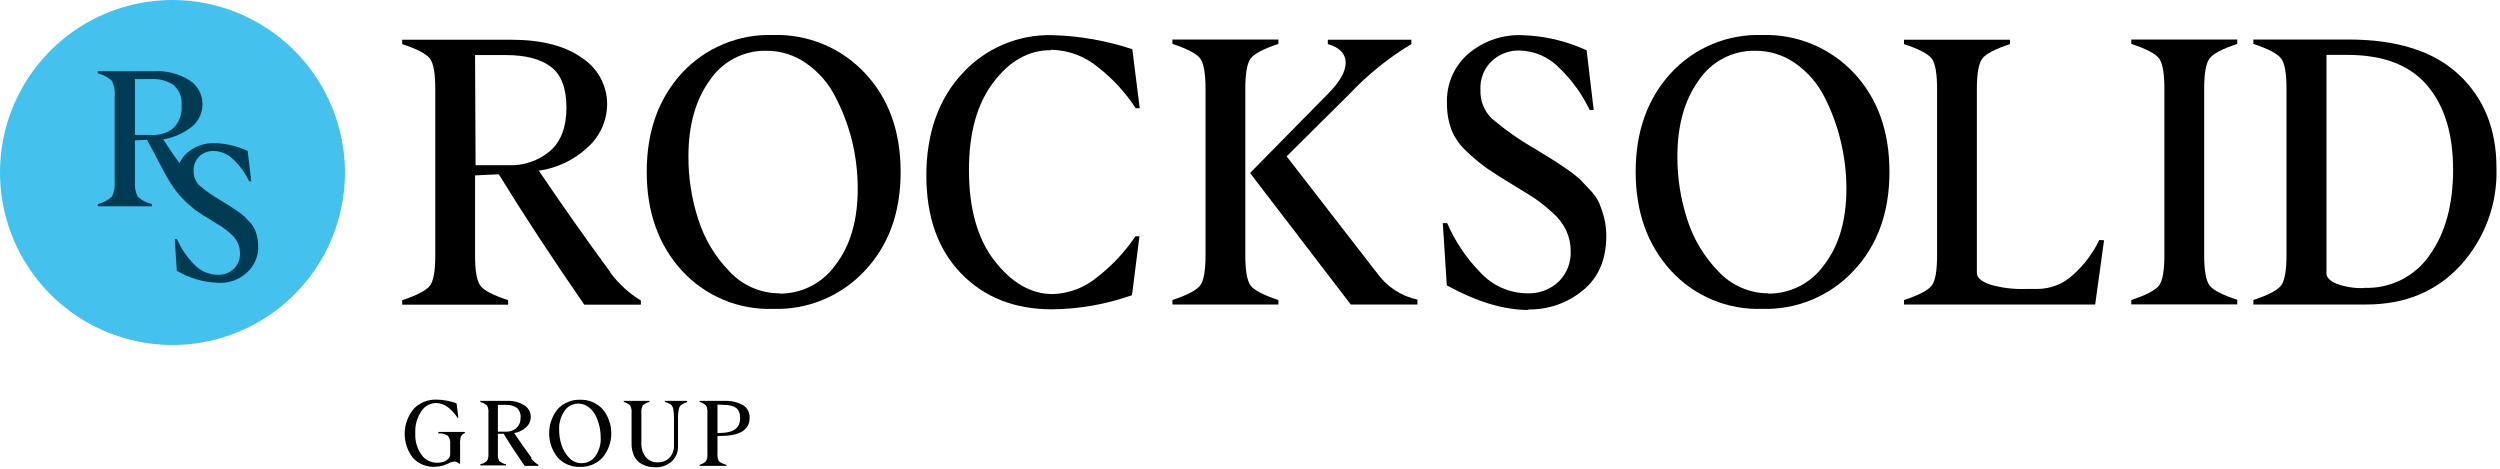
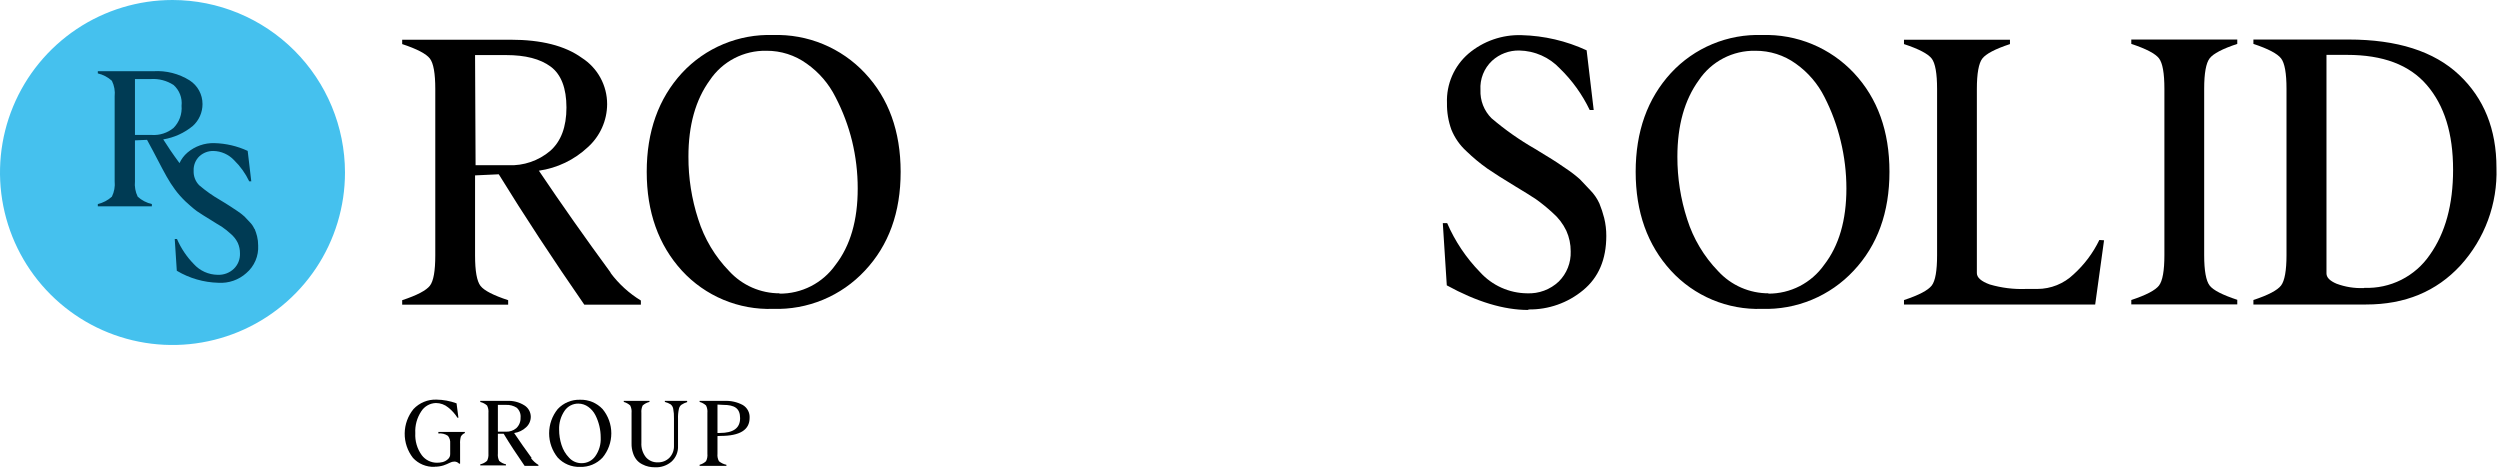
<svg xmlns="http://www.w3.org/2000/svg" width="389" height="73" viewBox="0 0 389 73" fill="none">
  <path d="M95 42.46C96.283 44.183 97.885 45.643 99.72 46.76V47.41H90.92C85.973 40.263 81.537 33.5 77.61 27.12L73.92 27.29V39.76C73.92 42.18 74.2 43.76 74.77 44.49C75.34 45.22 76.77 45.95 79.07 46.71V47.41H62.58V46.71C64.89 45.95 66.32 45.19 66.89 44.46C67.46 43.73 67.73 42.15 67.73 39.73V13.84C67.73 11.42 67.45 9.84 66.89 9.11C66.33 8.38 64.89 7.62 62.58 6.86V6.18H79.47C84.22 6.18 87.91 7.11 90.53 9C91.739 9.772 92.734 10.836 93.423 12.095C94.112 13.354 94.472 14.765 94.47 16.2C94.465 17.464 94.196 18.714 93.679 19.867C93.162 21.021 92.41 22.054 91.47 22.9C89.366 24.873 86.706 26.151 83.85 26.56C87.337 31.74 91.053 37.02 95 42.4V42.46ZM74 25.71H79.1C81.468 25.811 83.788 25.019 85.6 23.49C87.293 22.003 88.14 19.75 88.14 16.73C88.14 13.73 87.32 11.58 85.69 10.37C84.06 9.16 81.75 8.57 78.76 8.57H73.92L74 25.71Z" fill="black" />
  <path d="M106.11 42.12C102.457 38.12 100.63 32.99 100.63 26.73C100.63 20.47 102.457 15.347 106.11 11.36C107.913 9.415 110.113 7.88 112.562 6.861C115.01 5.841 117.649 5.36 120.3 5.45C122.962 5.365 125.611 5.848 128.072 6.867C130.532 7.886 132.748 9.418 134.57 11.36C138.277 15.3 140.133 20.423 140.14 26.73C140.147 33.037 138.29 38.167 134.57 42.12C132.753 44.072 130.54 45.611 128.079 46.636C125.617 47.661 122.965 48.146 120.3 48.06C117.646 48.152 115.004 47.668 112.555 46.643C110.106 45.618 107.907 44.075 106.11 42.12ZM121.26 45.69C122.97 45.708 124.659 45.311 126.181 44.532C127.703 43.754 129.014 42.617 130 41.22C132.313 38.24 133.467 34.273 133.46 29.32C133.462 26.844 133.17 24.377 132.59 21.97C132.005 19.584 131.136 17.278 130 15.1C128.959 13.023 127.42 11.237 125.52 9.9C123.695 8.584 121.499 7.884 119.25 7.9C117.514 7.864 115.797 8.266 114.258 9.068C112.718 9.87 111.405 11.047 110.44 12.49C108.22 15.55 107.113 19.517 107.12 24.39C107.108 27.687 107.621 30.965 108.64 34.1C109.596 37.145 111.254 39.923 113.48 42.21C114.479 43.295 115.692 44.161 117.044 44.752C118.395 45.342 119.855 45.645 121.33 45.64L121.26 45.69Z" fill="black" />
-   <path d="M163.47 7.81C160.06 7.81 157.11 9.47 154.57 12.81C152.03 16.15 150.77 20.66 150.77 26.48C150.77 32.48 152.103 37.19 154.77 40.61C157.437 44.03 160.437 45.747 163.77 45.76C166.338 45.686 168.805 44.745 170.77 43.09C173.063 41.306 175.058 39.17 176.68 36.76H177.3L176.14 45.93C172.143 47.346 167.94 48.089 163.7 48.13C157.88 48.13 153.15 46.27 149.55 42.55C145.95 38.83 144.14 33.75 144.14 27.3C144.14 20.85 146 15.47 149.7 11.47C151.473 9.519 153.646 7.973 156.07 6.937C158.495 5.902 161.114 5.401 163.75 5.47C167.982 5.583 172.174 6.321 176.19 7.66L177.34 16.84H176.72C175.128 14.399 173.141 12.239 170.84 10.45C168.799 8.748 166.237 7.796 163.58 7.75L163.47 7.81Z" fill="black" />
-   <path d="M193.77 39.73C193.77 42.15 194.05 43.73 194.62 44.46C195.19 45.19 196.62 45.92 198.92 46.68V47.38H182.43V46.68C184.74 45.92 186.17 45.16 186.74 44.43C187.31 43.7 187.58 42.12 187.58 39.7V13.81C187.58 11.39 187.3 9.81 186.74 9.08C186.18 8.35 184.74 7.59 182.43 6.83V6.15H198.92V6.83C196.62 7.59 195.18 8.35 194.62 9.08C194.06 9.81 193.77 11.39 193.77 13.81V39.73ZM206.61 14.62C208.437 12.793 209.363 11.19 209.39 9.81C209.39 8.38 208.46 7.39 206.61 6.86V6.18H219.61V6.86C216.069 8.99 212.836 11.594 210 14.6L200.2 24.33L214.27 42.49C215.777 44.599 218.016 46.072 220.55 46.62V47.38H210.18L194.51 26.92L206.61 14.62Z" fill="black" />
  <path d="M237.79 48.23C233.99 48.23 229.767 46.953 225.12 44.4L224.5 34.72H225.18C226.407 37.554 228.142 40.14 230.3 42.35C231.227 43.374 232.356 44.195 233.615 44.761C234.875 45.328 236.239 45.627 237.62 45.64C238.521 45.68 239.42 45.538 240.265 45.224C241.111 44.909 241.884 44.429 242.54 43.81C243.158 43.197 243.642 42.464 243.962 41.655C244.282 40.846 244.431 39.979 244.4 39.11C244.408 38.004 244.176 36.908 243.72 35.9C243.21 34.833 242.484 33.883 241.59 33.11C240.772 32.353 239.907 31.648 239 31C238.24 30.5 237.17 29.82 235.79 29C233.88 27.84 232.41 26.91 231.4 26.21C230.265 25.401 229.192 24.509 228.19 23.54C227.158 22.606 226.351 21.45 225.83 20.16C225.356 18.843 225.125 17.45 225.15 16.05C225.091 14.595 225.361 13.146 225.941 11.811C226.521 10.476 227.396 9.289 228.5 8.34C230.801 6.396 233.74 5.374 236.75 5.47C240.252 5.558 243.7 6.361 246.88 7.83L247.98 17.12H247.36C246.205 14.705 244.631 12.514 242.71 10.65C241.899 9.789 240.924 9.098 239.842 8.619C238.76 8.14 237.593 7.882 236.41 7.86C234.84 7.825 233.317 8.399 232.16 9.46C231.545 10.038 231.064 10.744 230.753 11.529C230.442 12.314 230.308 13.158 230.36 14C230.326 14.81 230.461 15.618 230.755 16.374C231.05 17.13 231.497 17.816 232.07 18.39C234.17 20.184 236.433 21.777 238.83 23.15L241.44 24.75C241.81 24.97 242.54 25.45 243.64 26.21C244.413 26.719 245.148 27.284 245.84 27.9C246.2 28.27 246.74 28.83 247.44 29.59C248.035 30.194 248.519 30.898 248.87 31.67C249.167 32.402 249.415 33.154 249.61 33.92C249.834 34.833 249.945 35.77 249.94 36.71C249.94 40.37 248.73 43.18 246.34 45.15C243.955 47.132 240.94 48.196 237.84 48.15L237.79 48.23Z" fill="black" />
  <path d="M260 42.12C256.34 38.12 254.51 32.99 254.51 26.73C254.51 20.47 256.34 15.347 260 11.36C261.802 9.411 264.004 7.875 266.455 6.855C268.905 5.835 271.547 5.356 274.2 5.45C276.862 5.365 279.511 5.848 281.972 6.867C284.432 7.886 286.648 9.418 288.47 11.36C292.157 15.3 294 20.423 294 26.73C294 33.037 292.143 38.167 288.43 42.12C286.613 44.072 284.4 45.611 281.939 46.636C279.477 47.661 276.825 48.146 274.16 48.06C271.511 48.15 268.874 47.666 266.43 46.641C263.985 45.615 261.792 44.073 260 42.12ZM275.14 45.69C276.841 45.7 278.52 45.299 280.033 44.521C281.546 43.742 282.849 42.61 283.83 41.22C286.143 38.24 287.3 34.273 287.3 29.32C287.299 26.844 287.003 24.377 286.42 21.97C285.855 19.587 285.005 17.28 283.89 15.1C282.85 13.026 281.314 11.24 279.42 9.9C277.591 8.585 275.392 7.885 273.14 7.9C271.404 7.864 269.687 8.266 268.148 9.068C266.608 9.87 265.295 11.047 264.33 12.49C262.11 15.55 261 19.517 261 24.39C260.993 27.686 261.506 30.963 262.52 34.1C263.48 37.143 265.138 39.92 267.36 42.21C268.359 43.295 269.572 44.161 270.924 44.752C272.275 45.342 273.735 45.645 275.21 45.64L275.14 45.69Z" fill="black" />
  <path d="M327.39 37.39L326.01 47.39H296.26V46.69C298.57 45.93 300 45.17 300.57 44.44C301.14 43.71 301.41 42.13 301.41 39.71V13.84C301.41 11.42 301.13 9.84 300.57 9.11C300.01 8.38 298.57 7.62 296.26 6.86V6.18H312.75V6.86C310.45 7.62 309.01 8.38 308.45 9.11C307.89 9.84 307.6 11.42 307.6 13.84V42.49C307.6 43.19 308.28 43.78 309.6 44.26C311.436 44.799 313.348 45.035 315.26 44.96H317C319.111 44.961 321.139 44.143 322.66 42.68C324.325 41.174 325.683 39.361 326.66 37.34L327.39 37.39Z" fill="black" />
  <path d="M331.63 46.68C333.94 45.92 335.38 45.16 335.94 44.43C336.5 43.7 336.78 42.12 336.78 39.7V13.81C336.78 11.39 336.5 9.81 335.94 9.08C335.38 8.35 333.94 7.59 331.63 6.83V6.15H348.12V6.83C345.82 7.59 344.38 8.35 343.82 9.08C343.26 9.81 342.97 11.39 342.97 13.81V39.7C342.97 42.12 343.26 43.7 343.82 44.43C344.38 45.16 345.82 45.89 348.12 46.65V47.36H331.63V46.68Z" fill="black" />
  <path d="M382.63 11.64C386.51 15.3 388.45 20.11 388.45 26.11C388.636 31.71 386.626 37.161 382.85 41.3C379.11 45.36 374.213 47.387 368.16 47.38H350.63V46.68C352.94 45.92 354.37 45.16 354.93 44.43C355.49 43.7 355.78 42.12 355.78 39.7V13.81C355.78 11.39 355.5 9.81 354.93 9.08C354.36 8.35 352.93 7.59 350.63 6.83V6.15H365.43C373.003 6.15 378.737 7.98 382.63 11.64ZM367.88 44.79C369.873 44.867 371.853 44.438 373.635 43.543C375.417 42.647 376.943 41.315 378.07 39.67C380.49 36.27 381.7 31.853 381.7 26.42C381.7 20.76 380.35 16.42 377.62 13.24C374.89 10.06 370.75 8.54 365.21 8.54H362V42.54C362 43.16 362.5 43.69 363.55 44.14C364.907 44.648 366.352 44.879 367.8 44.82H367.85L367.88 44.79Z" fill="black" />
  <path d="M67.59 72.64C66.968 72.661 66.348 72.548 65.773 72.308C65.199 72.069 64.683 71.707 64.26 71.25C63.408 70.16 62.953 68.812 62.97 67.429C62.986 66.046 63.473 64.71 64.35 63.64C64.806 63.158 65.359 62.779 65.973 62.527C66.587 62.276 67.247 62.157 67.91 62.18C68.979 62.194 70.037 62.391 71.04 62.76L71.33 65H71.18C70.796 64.388 70.308 63.847 69.74 63.4C69.206 62.957 68.534 62.713 67.84 62.71C67.382 62.72 66.933 62.843 66.534 63.068C66.134 63.293 65.796 63.613 65.55 64C64.882 65.004 64.556 66.196 64.62 67.4C64.552 68.621 64.905 69.828 65.62 70.82C65.896 71.19 66.256 71.489 66.669 71.694C67.083 71.899 67.538 72.004 68 72C68.293 72.001 68.585 71.968 68.87 71.9C69.172 71.822 69.45 71.671 69.68 71.46C69.801 71.362 69.898 71.236 69.962 71.094C70.027 70.952 70.057 70.796 70.05 70.64V69C70.089 68.576 69.964 68.154 69.7 67.82C69.265 67.518 68.735 67.387 68.21 67.45V67.21H72.33V67.38C72.068 67.489 71.849 67.683 71.71 67.93C71.605 68.307 71.565 68.699 71.59 69.09V72.15H71.44C71.347 72.046 71.232 71.963 71.105 71.907C70.978 71.85 70.84 71.82 70.7 71.82C70.456 71.824 70.216 71.885 70 72C69.676 72.162 69.342 72.302 69 72.42C68.556 72.557 68.094 72.625 67.63 72.62L67.59 72.64Z" fill="black" />
  <path d="M82.62 71.28C82.935 71.704 83.329 72.064 83.78 72.34V72.49H81.63C80.42 70.74 79.33 69.09 78.37 67.49H77.47V70.55C77.427 70.948 77.496 71.35 77.67 71.71C77.97 71.979 78.336 72.165 78.73 72.25V72.42H74.73V72.25C75.126 72.163 75.491 71.974 75.79 71.7C75.956 71.362 76.028 70.986 76 70.61V64.26C76.042 63.861 75.969 63.459 75.79 63.1C75.489 62.83 75.124 62.641 74.73 62.55V62.38H78.87C79.826 62.322 80.777 62.563 81.59 63.07C81.892 63.257 82.142 63.517 82.317 63.827C82.492 64.136 82.586 64.485 82.59 64.84C82.591 65.148 82.527 65.454 82.403 65.736C82.279 66.018 82.097 66.272 81.87 66.48C81.355 66.966 80.701 67.28 80 67.38C80.853 68.653 81.763 69.95 82.73 71.27L82.62 71.28ZM77.47 67.17H78.74C79.319 67.193 79.885 67.001 80.33 66.63C80.552 66.422 80.727 66.169 80.842 65.888C80.958 65.607 81.012 65.304 81 65C81.031 64.711 80.993 64.419 80.888 64.147C80.784 63.876 80.617 63.634 80.4 63.44C79.893 63.119 79.299 62.965 78.7 63H77.47V67.17Z" fill="black" />
  <path d="M86.78 71.2C85.915 70.132 85.444 68.799 85.444 67.425C85.444 66.051 85.915 64.718 86.78 63.65C87.223 63.174 87.763 62.799 88.363 62.548C88.963 62.298 89.61 62.18 90.26 62.2C90.913 62.181 91.562 62.3 92.165 62.55C92.769 62.8 93.312 63.175 93.76 63.65C94.639 64.712 95.12 66.047 95.12 67.425C95.12 68.803 94.639 70.138 93.76 71.2C93.313 71.677 92.77 72.053 92.167 72.303C91.563 72.553 90.913 72.671 90.26 72.65C89.61 72.672 88.963 72.554 88.362 72.304C87.761 72.054 87.222 71.677 86.78 71.2ZM90.49 72.07C90.905 72.077 91.316 71.983 91.687 71.797C92.058 71.611 92.378 71.337 92.62 71C93.223 70.15 93.522 69.121 93.47 68.08C93.472 66.868 93.188 65.672 92.64 64.59C92.38 64.082 92.003 63.643 91.54 63.31C91.093 62.983 90.554 62.804 90 62.8C89.574 62.793 89.153 62.893 88.776 63.09C88.399 63.288 88.077 63.576 87.84 63.93C87.258 64.79 86.963 65.812 87 66.85C86.997 67.658 87.122 68.461 87.37 69.23C87.604 69.981 88.011 70.666 88.56 71.23C88.803 71.496 89.1 71.709 89.431 71.854C89.762 71.998 90.119 72.072 90.48 72.07H90.49Z" fill="black" />
  <path d="M106.94 62.56C106.607 62.659 106.29 62.808 106 63C105.803 63.169 105.671 63.403 105.63 63.66C105.524 64.159 105.48 64.67 105.5 65.18V69.36C105.525 69.818 105.448 70.276 105.275 70.702C105.102 71.127 104.837 71.509 104.5 71.82C103.788 72.434 102.869 72.752 101.93 72.71C101.594 72.712 101.259 72.678 100.93 72.61C100.581 72.533 100.245 72.408 99.93 72.24C99.605 72.08 99.315 71.856 99.08 71.58C98.818 71.265 98.621 70.901 98.5 70.51C98.337 70.027 98.259 69.52 98.27 69.01V64.25C98.312 63.851 98.239 63.449 98.06 63.09C97.773 62.833 97.431 62.645 97.06 62.54V62.38H101.06V62.54C100.668 62.636 100.304 62.824 100 63.09C99.831 63.452 99.762 63.852 99.8 64.25V68.89C99.748 69.696 99.994 70.493 100.49 71.13C100.718 71.397 101.005 71.609 101.327 71.749C101.649 71.889 101.999 71.955 102.35 71.94C102.687 71.951 103.022 71.894 103.335 71.77C103.648 71.646 103.932 71.459 104.17 71.22C104.409 70.965 104.594 70.665 104.715 70.336C104.835 70.008 104.888 69.659 104.87 69.31V65.12C104.886 64.607 104.846 64.094 104.75 63.59C104.701 63.334 104.567 63.101 104.37 62.93C104.086 62.752 103.775 62.621 103.45 62.54V62.38H106.9L106.94 62.56Z" fill="black" />
  <path d="M111.64 67.85V70.61C111.598 71.011 111.678 71.415 111.87 71.77C112.207 72.043 112.605 72.232 113.03 72.32V72.49H108.86V72.32C109.235 72.219 109.578 72.027 109.86 71.76C110.04 71.401 110.113 70.999 110.07 70.6V64.25C110.112 63.851 110.039 63.449 109.86 63.09C109.574 62.831 109.232 62.642 108.86 62.54V62.38H112.74C113.727 62.332 114.709 62.554 115.58 63.02C115.923 63.224 116.203 63.519 116.39 63.872C116.577 64.224 116.663 64.621 116.64 65.02C116.64 66.893 115.127 67.83 112.1 67.83L111.64 67.85ZM111.64 62.95V67.37H112C114.11 67.37 115.16 66.61 115.16 65.07C115.16 63.53 114.3 63 112.54 63L111.64 62.95Z" fill="black" />
  <path d="M26.84 0C21.532 0 16.342 1.574 11.928 4.523C7.515 7.473 4.075 11.664 2.043 16.569C0.012 21.473 -0.52 26.87 0.516 32.076C1.551 37.283 4.108 42.065 7.861 45.819C11.615 49.572 16.397 52.129 21.604 53.164C26.81 54.2 32.207 53.668 37.111 51.637C42.016 49.605 46.207 46.165 49.157 41.752C52.106 37.338 53.68 32.148 53.68 26.84C53.672 19.724 50.842 12.902 45.81 7.87C40.778 2.838 33.956 0.008 26.84 0Z" fill="#45C1EE" />
  <path d="M21 21V12.3H23.47C24.715 12.22 25.952 12.543 27 13.22C27.453 13.62 27.803 14.124 28.02 14.688C28.238 15.251 28.317 15.859 28.25 16.46C28.303 17.091 28.22 17.727 28.004 18.322C27.788 18.918 27.445 19.46 27 19.91C26.058 20.684 24.858 21.074 23.64 21H21ZM39.58 35.61C39.407 35.213 39.159 34.853 38.85 34.55C38.49 34.16 38.22 33.87 38.03 33.68C37.678 33.367 37.304 33.079 36.91 32.82C36.35 32.44 35.98 32.19 35.79 32.08C35.6 31.97 34.42 31.2 34.26 31.13C33.104 30.467 32.012 29.697 31 28.83C30.708 28.537 30.481 28.186 30.331 27.801C30.181 27.415 30.113 27.003 30.13 26.59C30.107 26.168 30.176 25.745 30.331 25.352C30.486 24.958 30.725 24.603 31.03 24.31C31.623 23.771 32.399 23.477 33.2 23.49C33.805 23.503 34.401 23.636 34.954 23.881C35.507 24.127 36.005 24.48 36.42 24.92C37.396 25.871 38.195 26.989 38.78 28.22H39.1L38.54 23.48C36.917 22.728 35.158 22.317 33.37 22.27C31.836 22.223 30.34 22.747 29.17 23.74C28.643 24.191 28.22 24.75 27.93 25.38C26.9 24 26 22.64 25.4 21.69C27.091 21.412 28.678 20.691 30 19.6C30.477 19.169 30.858 18.643 31.118 18.056C31.378 17.468 31.512 16.832 31.51 16.19C31.512 15.458 31.33 14.737 30.981 14.094C30.631 13.451 30.125 12.906 29.51 12.51C27.825 11.456 25.853 10.956 23.87 11.08H15.22V11.42C16.036 11.611 16.79 12.007 17.41 12.57C17.782 13.322 17.931 14.166 17.84 15V28.19C17.927 29.018 17.778 29.854 17.41 30.6C16.79 31.163 16.036 31.559 15.22 31.75V32.11H23.63V31.75C22.811 31.565 22.054 31.172 21.43 30.61C21.065 29.862 20.916 29.028 21 28.2V21.84L22.88 21.76C25.59 26.69 26.32 28.9 28.88 31.36C28.88 31.36 30.13 32.51 30.63 32.85C31.13 33.19 31.89 33.68 32.87 34.27C33.57 34.71 34.11 35.05 34.5 35.27C34.969 35.594 35.417 35.948 35.84 36.33C36.327 36.728 36.722 37.226 37 37.79C37.231 38.305 37.347 38.865 37.34 39.43C37.358 39.873 37.283 40.314 37.119 40.726C36.956 41.138 36.707 41.511 36.39 41.82C36.056 42.138 35.662 42.385 35.231 42.546C34.8 42.708 34.34 42.78 33.88 42.76C33.176 42.754 32.48 42.601 31.838 42.312C31.196 42.023 30.621 41.603 30.15 41.08C29.049 39.954 28.164 38.636 27.54 37.19H27.19L27.51 42.13C29.476 43.303 31.712 43.947 34 44C34.786 44.048 35.573 43.94 36.317 43.681C37.06 43.421 37.745 43.017 38.33 42.49C38.948 41.964 39.435 41.302 39.754 40.556C40.073 39.81 40.216 39 40.17 38.19C40.172 37.708 40.115 37.228 40 36.76C39.899 36.369 39.772 35.984 39.62 35.61" fill="#003B54" />
</svg>